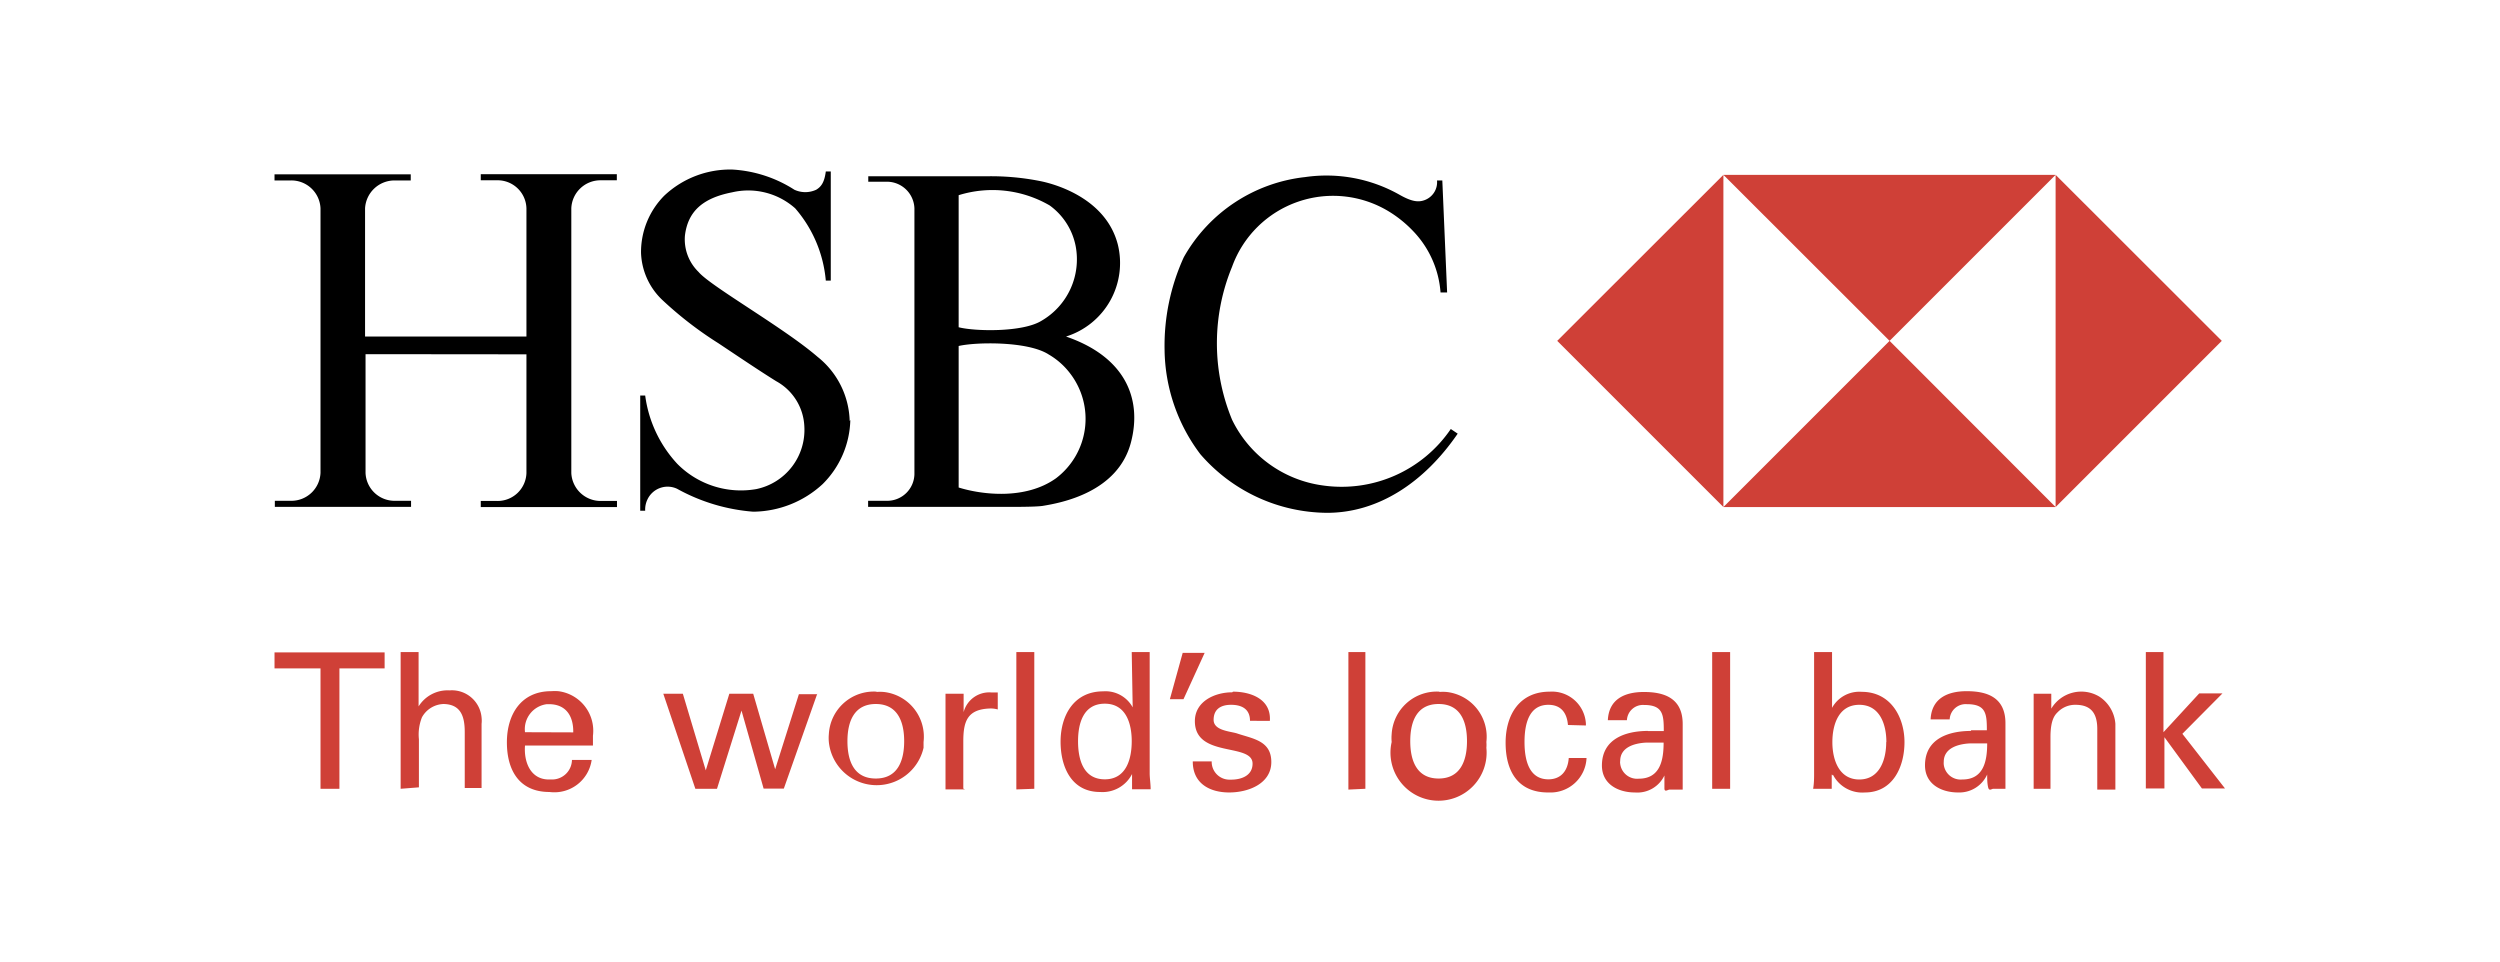
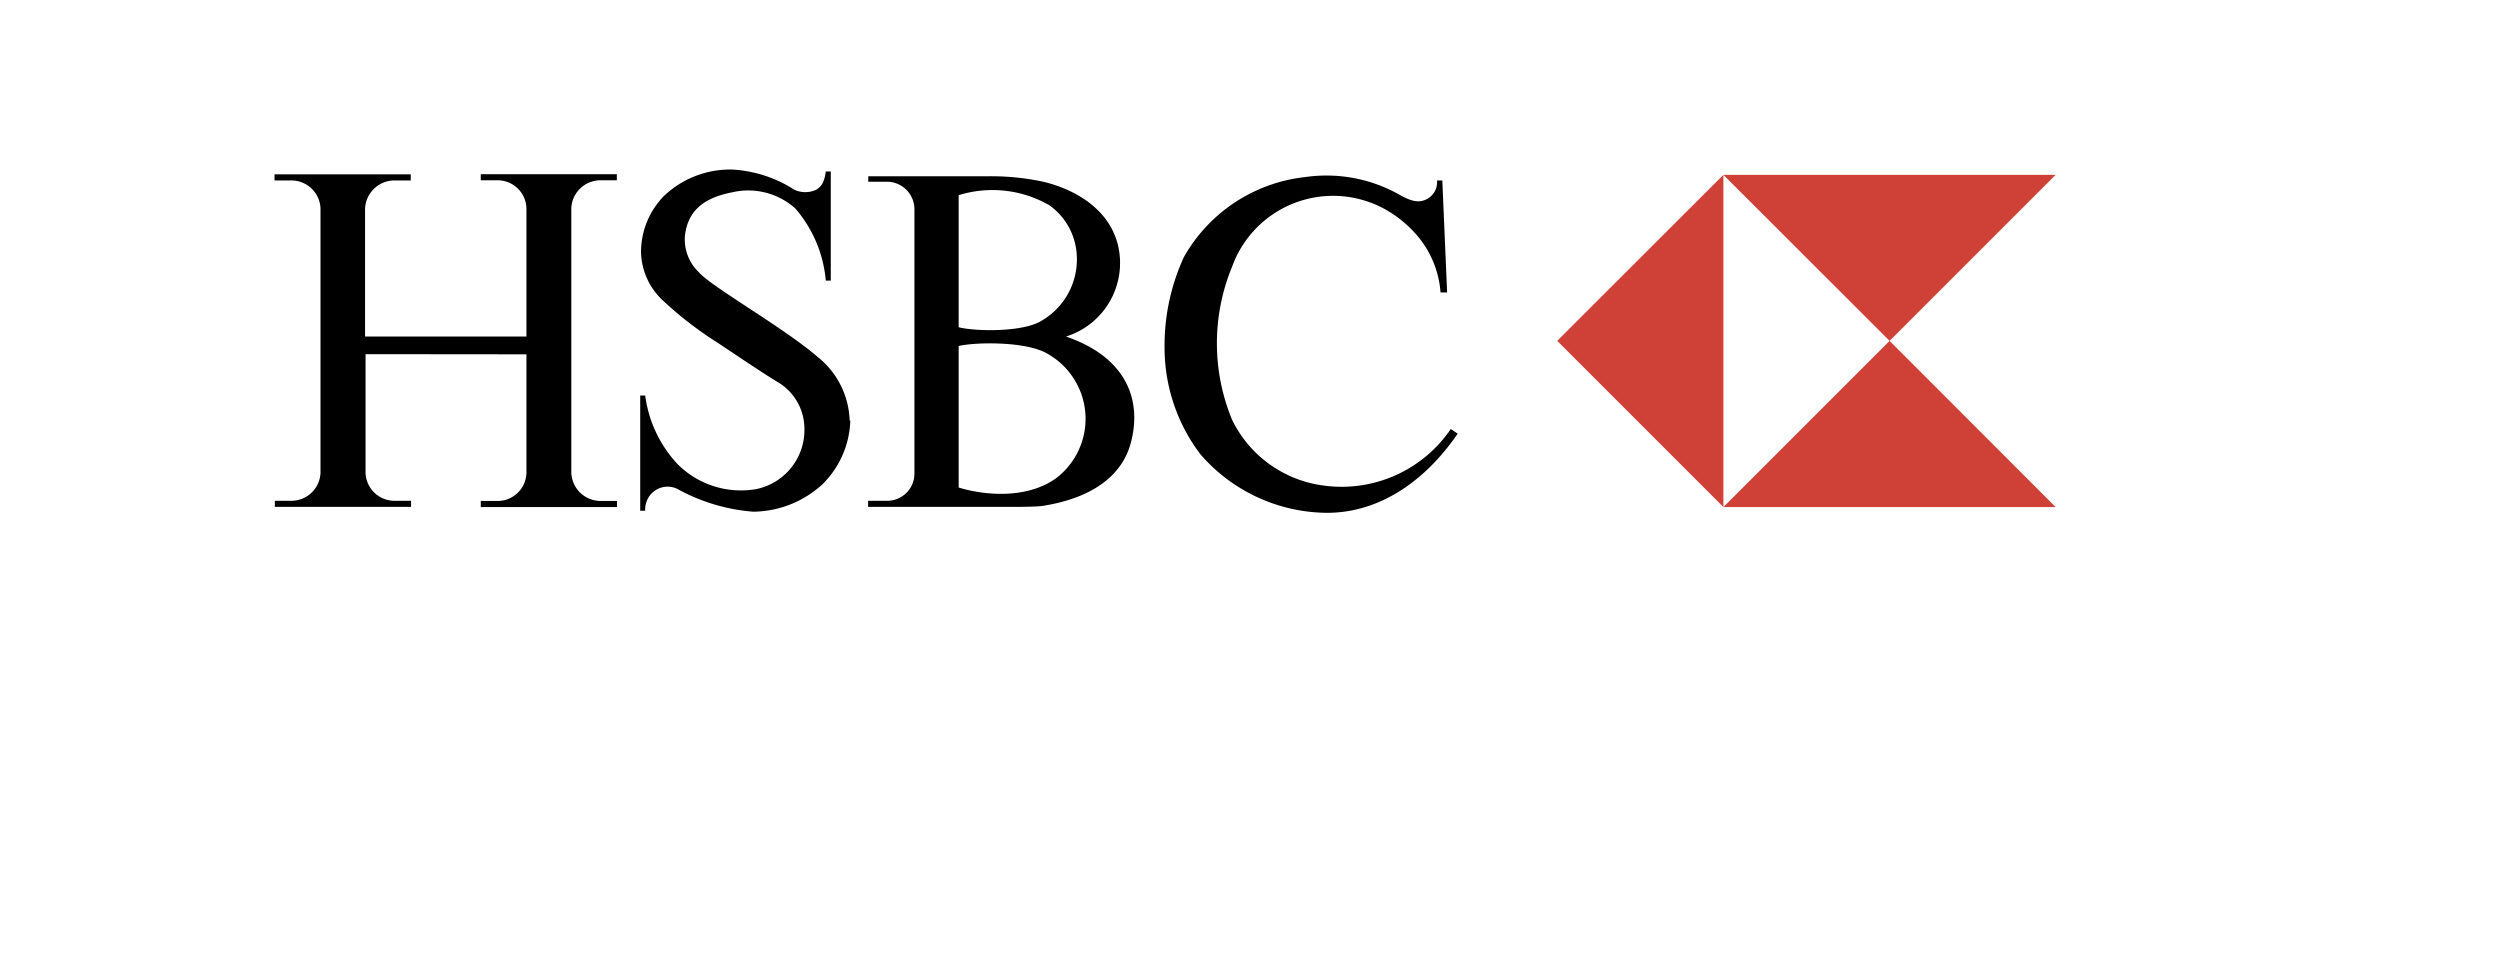
<svg xmlns="http://www.w3.org/2000/svg" viewBox="0 0 156 60">
  <defs>
    <style>.cls-1{fill:#fff;fill-opacity:0;}.cls-2{fill:#cf4037;}</style>
  </defs>
  <g id="Layer_2" data-name="Layer 2">
    <g id="Layer_1-2" data-name="Layer 1">
      <g id="Group_855" data-name="Group 855">
-         <rect id="Rectangle_257-2" data-name="Rectangle 257-2" class="cls-1" width="156" height="60" />
        <g id="hsbc-3">
          <path id="Path_601" data-name="Path 601" d="M32.85,22.11s0,7.41,0,7.41A1.8,1.8,0,0,1,31,31.26H30v.38h8.5v-.38h-1a1.83,1.83,0,0,1-1.85-1.74V13a1.82,1.82,0,0,1,1.84-1.75h1v-.38H30v.38h1A1.8,1.8,0,0,1,32.85,13v8H22.78V13a1.84,1.84,0,0,1,1.85-1.74h1v-.38h-8.5v.38h1A1.82,1.82,0,0,1,20,13v16.5a1.82,1.82,0,0,1-1.85,1.75h-1v.38h8.5v-.38h-1a1.81,1.81,0,0,1-1.84-1.74s0-7.41,0-7.41Zm20.21,4.1a5.82,5.82,0,0,1-1.73,4A6.47,6.47,0,0,1,47,31.93a11.66,11.66,0,0,1-4.75-1.43,1.39,1.39,0,0,0-1.86.69,1.45,1.45,0,0,0-.13.68h-.31V24.68h.31a7.75,7.75,0,0,0,2,4.26,5.58,5.58,0,0,0,4.93,1.58,3.77,3.77,0,0,0,3-3.93,3.38,3.38,0,0,0-1.75-2.8c-1-.62-2.32-1.51-3.61-2.37a23.12,23.12,0,0,1-3.52-2.72A4.25,4.25,0,0,1,40,15.76a5,5,0,0,1,1.45-3.55,6,6,0,0,1,4.25-1.63,8,8,0,0,1,3.87,1.26,1.62,1.62,0,0,0,1.36,0c.3-.18.51-.44.6-1.14h.31v6.81h-.31A7.93,7.93,0,0,0,49.62,13,4.41,4.41,0,0,0,45.69,12c-1.86.36-2.77,1.21-2.95,2.7a2.83,2.83,0,0,0,.85,2.27c.73.88,5.34,3.49,7.43,5.3a5.29,5.29,0,0,1,2,4ZM66.52,21c3.7,1.27,4.75,3.88,4.06,6.57-.8,3.16-4.37,3.81-5.53,4-.52.07-1.85.06-3.17.06H54.17v-.38h1.22a1.7,1.7,0,0,0,1.67-1.65V13a1.72,1.72,0,0,0-1.66-1.66H54.18V11h7.37a15.74,15.74,0,0,1,3.36.3c1,.2,4.1,1.1,4.84,3.95A4.81,4.81,0,0,1,66.52,21Zm-6.7-.58c1,.26,4,.33,5.18-.41a4.43,4.43,0,0,0,2.12-4.66,4.1,4.1,0,0,0-1.62-2.53,7.11,7.11,0,0,0-5.68-.64v8.24Zm0,10c1.44.45,4.17.79,6.08-.58a4.65,4.65,0,0,0,.89-6.52,4.55,4.55,0,0,0-1.35-1.2c-1.3-.84-4.55-.78-5.62-.53v8.83ZM90,11.25l.3,7-.41,0a6.18,6.18,0,0,0-1.72-3.84,7.42,7.42,0,0,0-1.37-1.13,6.7,6.7,0,0,0-9.92,3.37,12.51,12.51,0,0,0,0,9.54,7.4,7.4,0,0,0,5.65,4.1,8.24,8.24,0,0,0,8-3.52l.43.29C88.87,30.11,86,32,82.81,32a10.54,10.54,0,0,1-7.91-3.66,11,11,0,0,1-2.23-6.5,13.28,13.28,0,0,1,1.2-5.79,9.93,9.93,0,0,1,7.57-5,9.26,9.26,0,0,1,5.92,1.12c.75.42,1.17.47,1.58.3a1.19,1.19,0,0,0,.73-1.21H90Z" />
          <path id="Path_602" data-name="Path 602" class="cls-2" d="M97.17,21.27l10.37,10.37V10.91Zm10.37,10.37h20.73L117.91,21.27Zm10.37-10.37,10.36-10.36H107.54Z" />
-           <path id="Path_603" data-name="Path 603" class="cls-2" d="M128.27,10.91V31.64l10.37-10.37ZM32.76,45.69a1.57,1.57,0,0,1,1.37-1.75h.12c1.09,0,1.54.77,1.52,1.76Zm71.05.65c0,1.1-.22,2.25-1.55,2.25a1.06,1.06,0,0,1-1.16-.94.43.43,0,0,1,0-.16c0-.87.9-1.11,1.59-1.15ZM88,46.25c0-1.26.43-2.32,1.77-2.32s1.77,1.06,1.77,2.32-.44,2.33-1.77,2.33S88,47.52,88,46.25Zm-20.73,0c0-1.11.33-2.34,1.67-2.34s1.68,1.27,1.68,2.34-.32,2.38-1.68,2.38-1.67-1.27-1.67-2.38Zm-14.39,0c0-1.26.44-2.32,1.77-2.32s1.77,1.06,1.77,2.32-.43,2.33-1.77,2.33-1.77-1.06-1.77-2.33ZM20,41.71H17.13v-1H24v1H21.18v7.51H20ZM133.9,49.22V40.69H135v5l2.23-2.42h1.45l-2.5,2.52,2.66,3.41H137.4L135.06,46h0v3.2H133.9Zm-5.9-5h0a2.18,2.18,0,0,1,3-.75,2.22,2.22,0,0,1,1,1.7v4.1h-1.13V45.49c0-1-.41-1.51-1.36-1.51a1.51,1.51,0,0,0-1.08.43c-.17.17-.48.43-.48,1.58v3.23H126.9V43.29H128v.88Zm-4,2.17c0,1.1-.22,2.25-1.55,2.25a1.06,1.06,0,0,1-1.16-.94.86.86,0,0,1,0-.16c0-.87.91-1.11,1.6-1.15Zm-1-.78c-1.4,0-2.88.48-2.88,2.15,0,1.16,1,1.69,2.07,1.69A1.91,1.91,0,0,0,124,48.33h0c0,.27,0,.54.06.8s.22.09.32.09h.76c0-1,0-4.09,0-4.09,0-1.66-1.21-2-2.42-2s-2.19.46-2.25,1.76h1.19a1,1,0,0,1,1.07-.95h0c1.2,0,1.25.6,1.25,1.63h-1Zm-5.3.7c0,1.11-.42,2.33-1.68,2.33s-1.68-1.22-1.68-2.33.4-2.33,1.68-2.33,1.69,1.22,1.69,2.32Zm-3.33,2.08,0-.06h0a2.06,2.06,0,0,0,2,1.12c1.76,0,2.47-1.62,2.47-3.14s-.83-3.14-2.67-3.14a1.94,1.94,0,0,0-1.85,1h0V40.69H113.2v7.59c0,.23,0,.59-.06.94h1.16l0-.89Zm-7.53.89V40.69h1.12v8.53h-1.12Zm-4-3.67c-1.4,0-2.88.49-2.88,2.16,0,1.15,1,1.68,2.06,1.68a1.87,1.87,0,0,0,1.84-1.06h0c0,.27,0,.53,0,.8s.22.08.32.08H105c0-1,0-4.09,0-4.09,0-1.65-1.2-2-2.42-2s-2.19.46-2.25,1.76h1.19a1,1,0,0,1,1.06-.95h0c1.19,0,1.24.6,1.24,1.63h-1Zm-5-.37c-.06-.74-.42-1.26-1.22-1.26-1.07,0-1.49.93-1.49,2.32s.42,2.33,1.49,2.33c.75,0,1.21-.49,1.27-1.33h1.11a2.25,2.25,0,0,1-2.34,2.15h-.06c-1.9,0-2.65-1.35-2.65-3.1s.87-3.19,2.75-3.19a2.12,2.12,0,0,1,2.26,2v.11Zm-8-2.08a2.82,2.82,0,0,0-3,2.65,2.68,2.68,0,0,0,0,.49,3,3,0,1,0,5.91.36,2.16,2.16,0,0,0,0-.36,2.81,2.81,0,0,0-2.47-3.12,2.57,2.57,0,0,0-.48,0Zm-5.7,6.11V40.69H85.2v8.53Zm-7.2-6.11c1.12,0,2.39.47,2.3,1.82H78c0-.75-.53-1-1.18-1s-1.09.28-1.09.94,1,.71,1.44.84c1,.34,2.16.45,2.16,1.79s-1.41,1.9-2.63,1.9-2.28-.57-2.27-1.94h1.18a1.11,1.11,0,0,0,1.07,1.14h.14c.66,0,1.34-.26,1.34-1,0-1.32-3.6-.33-3.6-2.65,0-1.24,1.25-1.8,2.33-1.8Zm-3.14-2.42h1.37l-1.32,2.89H73Zm-3.12,3.4h0a1.93,1.93,0,0,0-1.84-1c-1.85,0-2.66,1.53-2.66,3.14s.7,3.14,2.46,3.14a2.07,2.07,0,0,0,2-1.12h0v.06l0,.89H71.8c0-.35-.06-.7-.06-1V40.69H70.62Zm-7.26,5.12V40.69h1.12v8.53Zm-3.2,0H59V43.29h1.13v1.15h0a1.65,1.65,0,0,1,1.74-1.23h.39v1.06a1.61,1.61,0,0,0-.49-.06c-1.41.05-1.66.8-1.66,2.06v2.94Zm-5.5-6.1a2.81,2.81,0,0,0-3,2.65,2.72,2.72,0,0,0,0,.49,3,3,0,0,0,5.91.36v-.36a2.81,2.81,0,0,0-2.47-3.12,2.68,2.68,0,0,0-.49,0ZM51,43.28l-2.09,5.93H47.65l-1.38-4.87h0l-1.53,4.88H43.39l-2-5.93h1.22l1.43,4.78h0l1.47-4.78H47L48.37,48h0l1.48-4.68H51ZM37,46.47v-.56a2.49,2.49,0,0,0-2.16-2.78,3.39,3.39,0,0,0-.45,0c-1.88,0-2.76,1.46-2.76,3.19s.76,3.1,2.66,3.1a2.35,2.35,0,0,0,2.63-2H35.69a1.24,1.24,0,0,1-1.26,1.22h-.18c-1.14,0-1.57-1.08-1.49-2.12H37ZM25,49.22V40.69h1.12v3.39h0a2.13,2.13,0,0,1,1.93-1,1.86,1.86,0,0,1,2,1.69,1.78,1.78,0,0,1,0,.4v4H29v-3.5c0-1-.27-1.72-1.32-1.74a1.6,1.6,0,0,0-1.35.83,2.9,2.9,0,0,0-.19,1.37v3Z" />
        </g>
      </g>
    </g>
  </g>
</svg>